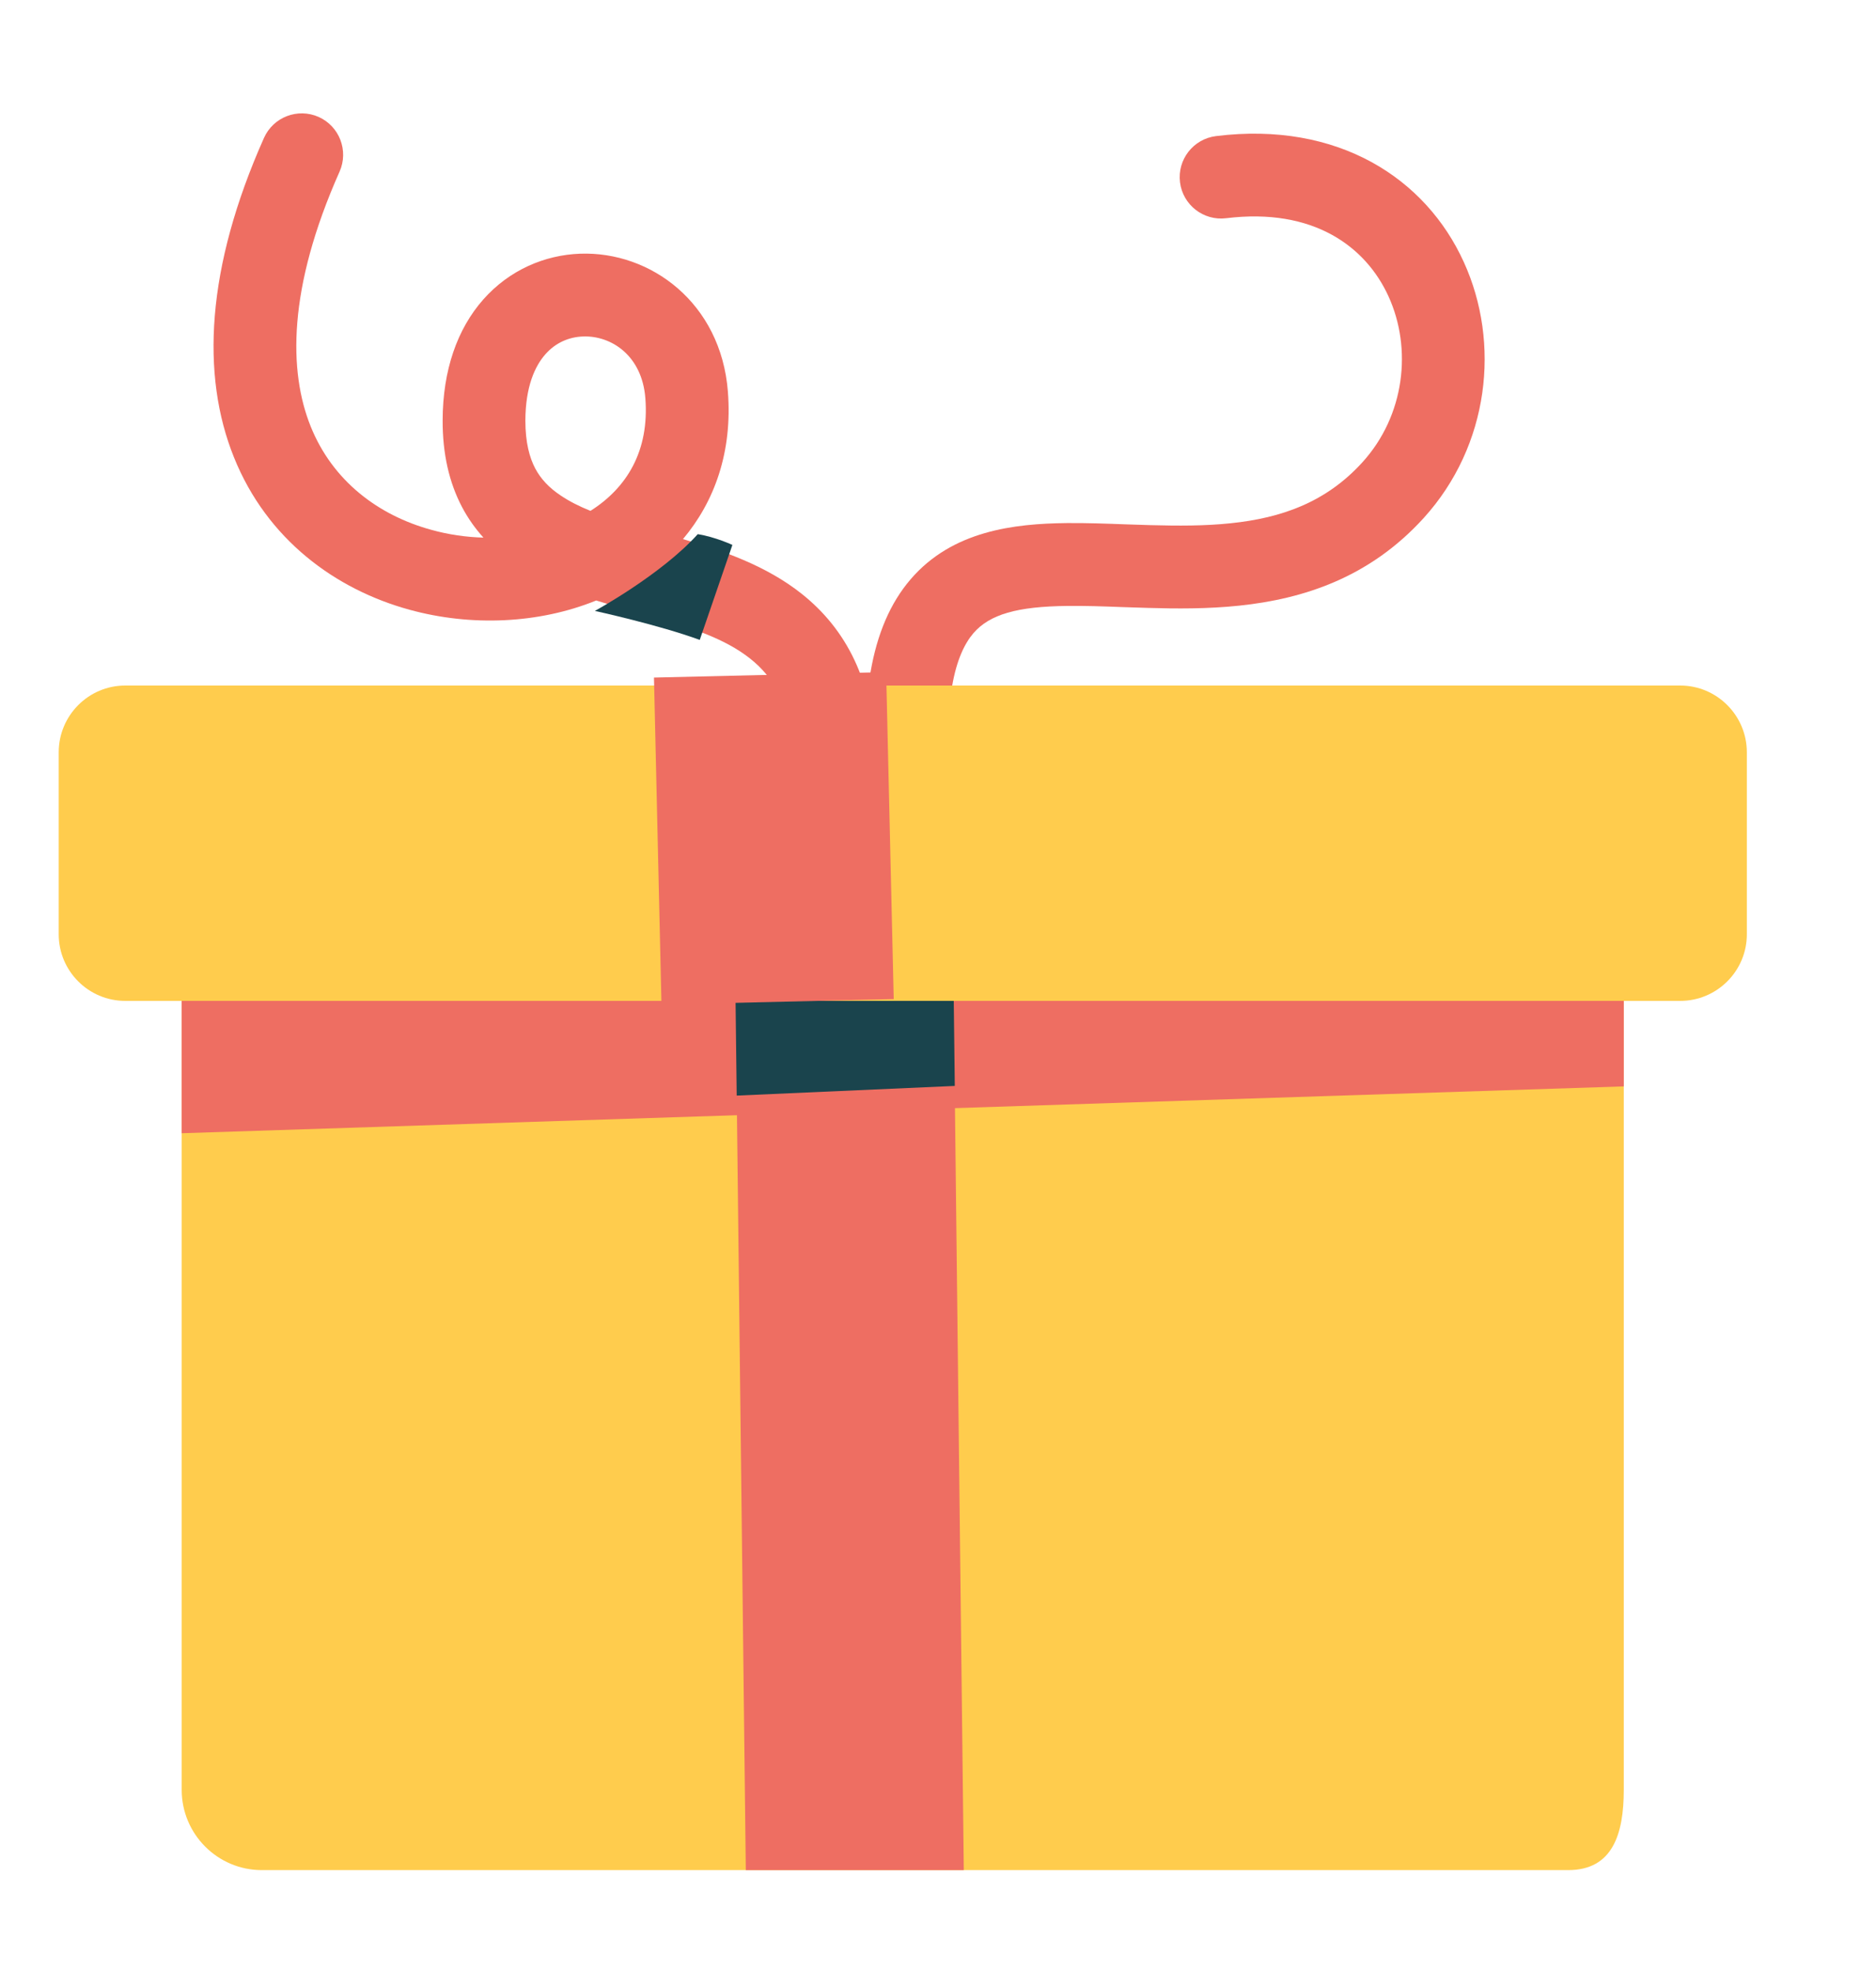
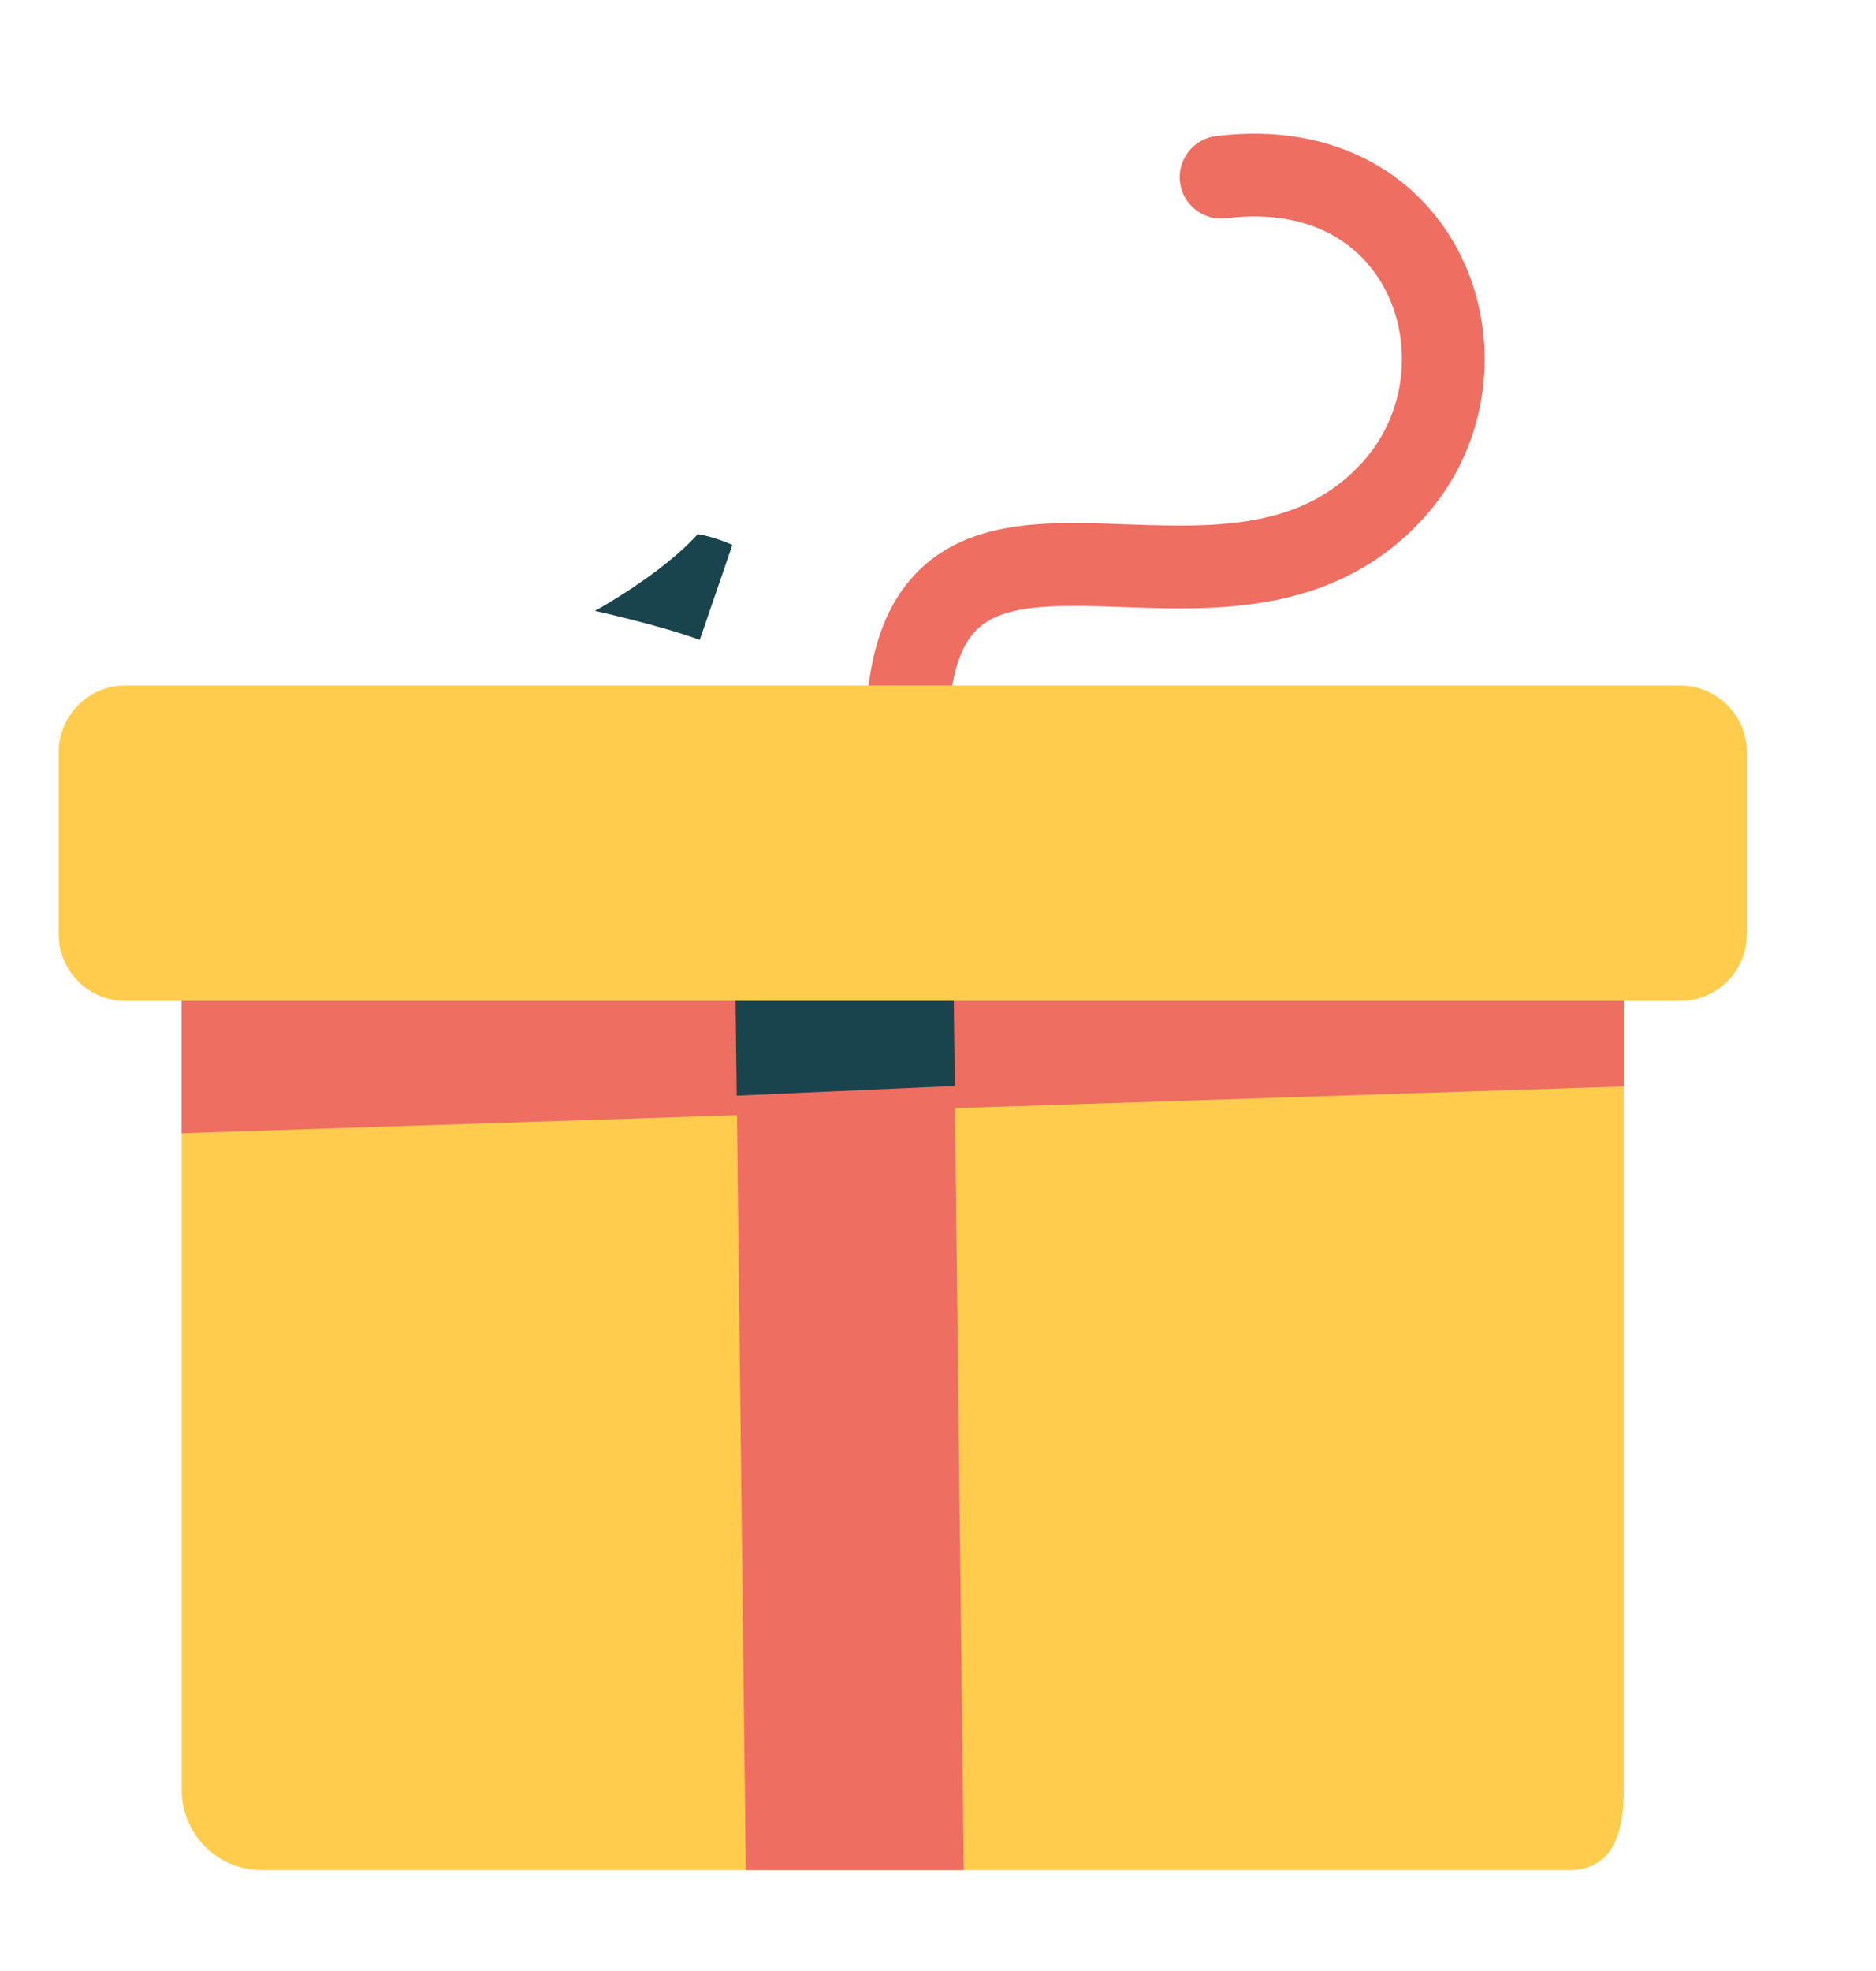
<svg xmlns="http://www.w3.org/2000/svg" width="20" height="21" viewBox="0 0 20 21" fill="none">
  <path fill-rule="evenodd" clip-rule="evenodd" d="M17.311 19.07V9.436H1.937V19.07C1.937 19.541 2.319 19.925 2.791 19.925H16.719C17.192 19.925 17.311 19.541 17.311 19.07Z" fill="#FFCC4D" />
  <path fill-rule="evenodd" clip-rule="evenodd" d="M1.937 12.074L17.311 11.575V9.436H1.937V12.074Z" fill="#EE6E62" />
  <path d="M10.275 19.925H7.951L7.834 9.942C7.831 9.761 7.871 9.59 7.943 9.436H10.05C10.118 9.582 10.157 9.745 10.159 9.916L10.275 19.925Z" fill="#EE6E62" />
  <path fill-rule="evenodd" clip-rule="evenodd" d="M10.159 9.916C10.152 9.278 9.631 8.767 8.997 8.767H8.984C8.341 8.774 7.826 9.3 7.833 9.943L7.854 11.673L10.179 11.57L10.159 9.916Z" fill="#1A444D" />
-   <path fill-rule="evenodd" clip-rule="evenodd" d="M3.397 1.246C3.619 1.345 3.719 1.606 3.62 1.829C3.065 3.075 3.077 3.959 3.312 4.543C3.546 5.124 4.032 5.49 4.598 5.645C4.781 5.696 4.969 5.723 5.154 5.728C5.068 5.633 4.991 5.526 4.926 5.403C4.787 5.139 4.718 4.832 4.719 4.479L4.719 4.479C4.72 3.946 4.874 3.505 5.153 3.19C5.432 2.875 5.808 2.717 6.184 2.703C6.936 2.676 7.685 3.226 7.76 4.171L7.76 4.172C7.81 4.814 7.618 5.344 7.281 5.744C7.697 5.864 8.169 6.025 8.551 6.33C9.017 6.702 9.311 7.252 9.335 8.06C9.342 8.303 9.15 8.507 8.907 8.514C8.663 8.521 8.46 8.329 8.453 8.086C8.436 7.509 8.243 7.213 8.001 7.02C7.727 6.801 7.348 6.678 6.877 6.546C6.839 6.536 6.8 6.525 6.761 6.514C6.632 6.479 6.495 6.441 6.356 6.398C5.744 6.646 5.022 6.677 4.364 6.496C3.581 6.281 2.848 5.752 2.494 4.872C2.141 3.996 2.197 2.854 2.814 1.47C2.913 1.247 3.174 1.147 3.397 1.246ZM6.295 5.443C6.682 5.198 6.924 4.805 6.88 4.241C6.844 3.786 6.515 3.574 6.216 3.585C6.066 3.59 5.923 3.651 5.814 3.775C5.705 3.898 5.602 4.116 5.601 4.481C5.601 4.717 5.646 4.877 5.706 4.991C5.766 5.104 5.854 5.197 5.977 5.279C6.07 5.342 6.176 5.395 6.295 5.443Z" fill="#EE6E62" />
  <path fill-rule="evenodd" clip-rule="evenodd" d="M15.606 2.793C15.999 3.655 15.878 4.747 15.179 5.518C14.598 6.158 13.889 6.382 13.211 6.453C12.877 6.488 12.545 6.486 12.238 6.477C12.141 6.474 12.048 6.471 11.958 6.468C11.754 6.46 11.567 6.454 11.383 6.456C10.843 6.461 10.55 6.546 10.377 6.747C10.194 6.961 10.032 7.438 10.147 8.542C10.172 8.784 9.996 9.001 9.753 9.026C9.511 9.051 9.294 8.875 9.269 8.633C9.15 7.482 9.273 6.679 9.708 6.172C10.153 5.654 10.812 5.579 11.374 5.573C11.579 5.571 11.799 5.579 12.012 5.587C12.097 5.59 12.181 5.593 12.263 5.595C12.559 5.603 12.845 5.604 13.12 5.575C13.662 5.519 14.137 5.352 14.525 4.925L14.525 4.925C14.977 4.427 15.057 3.715 14.803 3.158C14.563 2.631 14.006 2.21 13.072 2.325C12.83 2.355 12.61 2.183 12.58 1.942C12.55 1.7 12.722 1.48 12.964 1.45C14.266 1.289 15.201 1.901 15.606 2.793Z" fill="#EE6E62" />
  <path fill-rule="evenodd" clip-rule="evenodd" d="M18.623 8.015V9.955C18.623 10.346 18.304 10.664 17.913 10.664H1.335C0.944 10.664 0.626 10.346 0.626 9.955V8.015C0.626 7.623 0.944 7.304 1.335 7.304H17.913C18.304 7.304 18.623 7.623 18.623 8.015Z" fill="#FFCC4D" />
-   <path fill-rule="evenodd" clip-rule="evenodd" d="M7.052 10.703L6.972 7.219L9.447 7.161L9.528 10.645L7.052 10.703Z" fill="#EE6E62" />
  <path fill-rule="evenodd" clip-rule="evenodd" d="M7.439 5.691C7.05 6.123 6.342 6.509 6.342 6.509C6.342 6.509 7.028 6.659 7.46 6.818L7.808 5.806C7.808 5.806 7.629 5.722 7.439 5.691Z" fill="#1A444D" />
</svg>